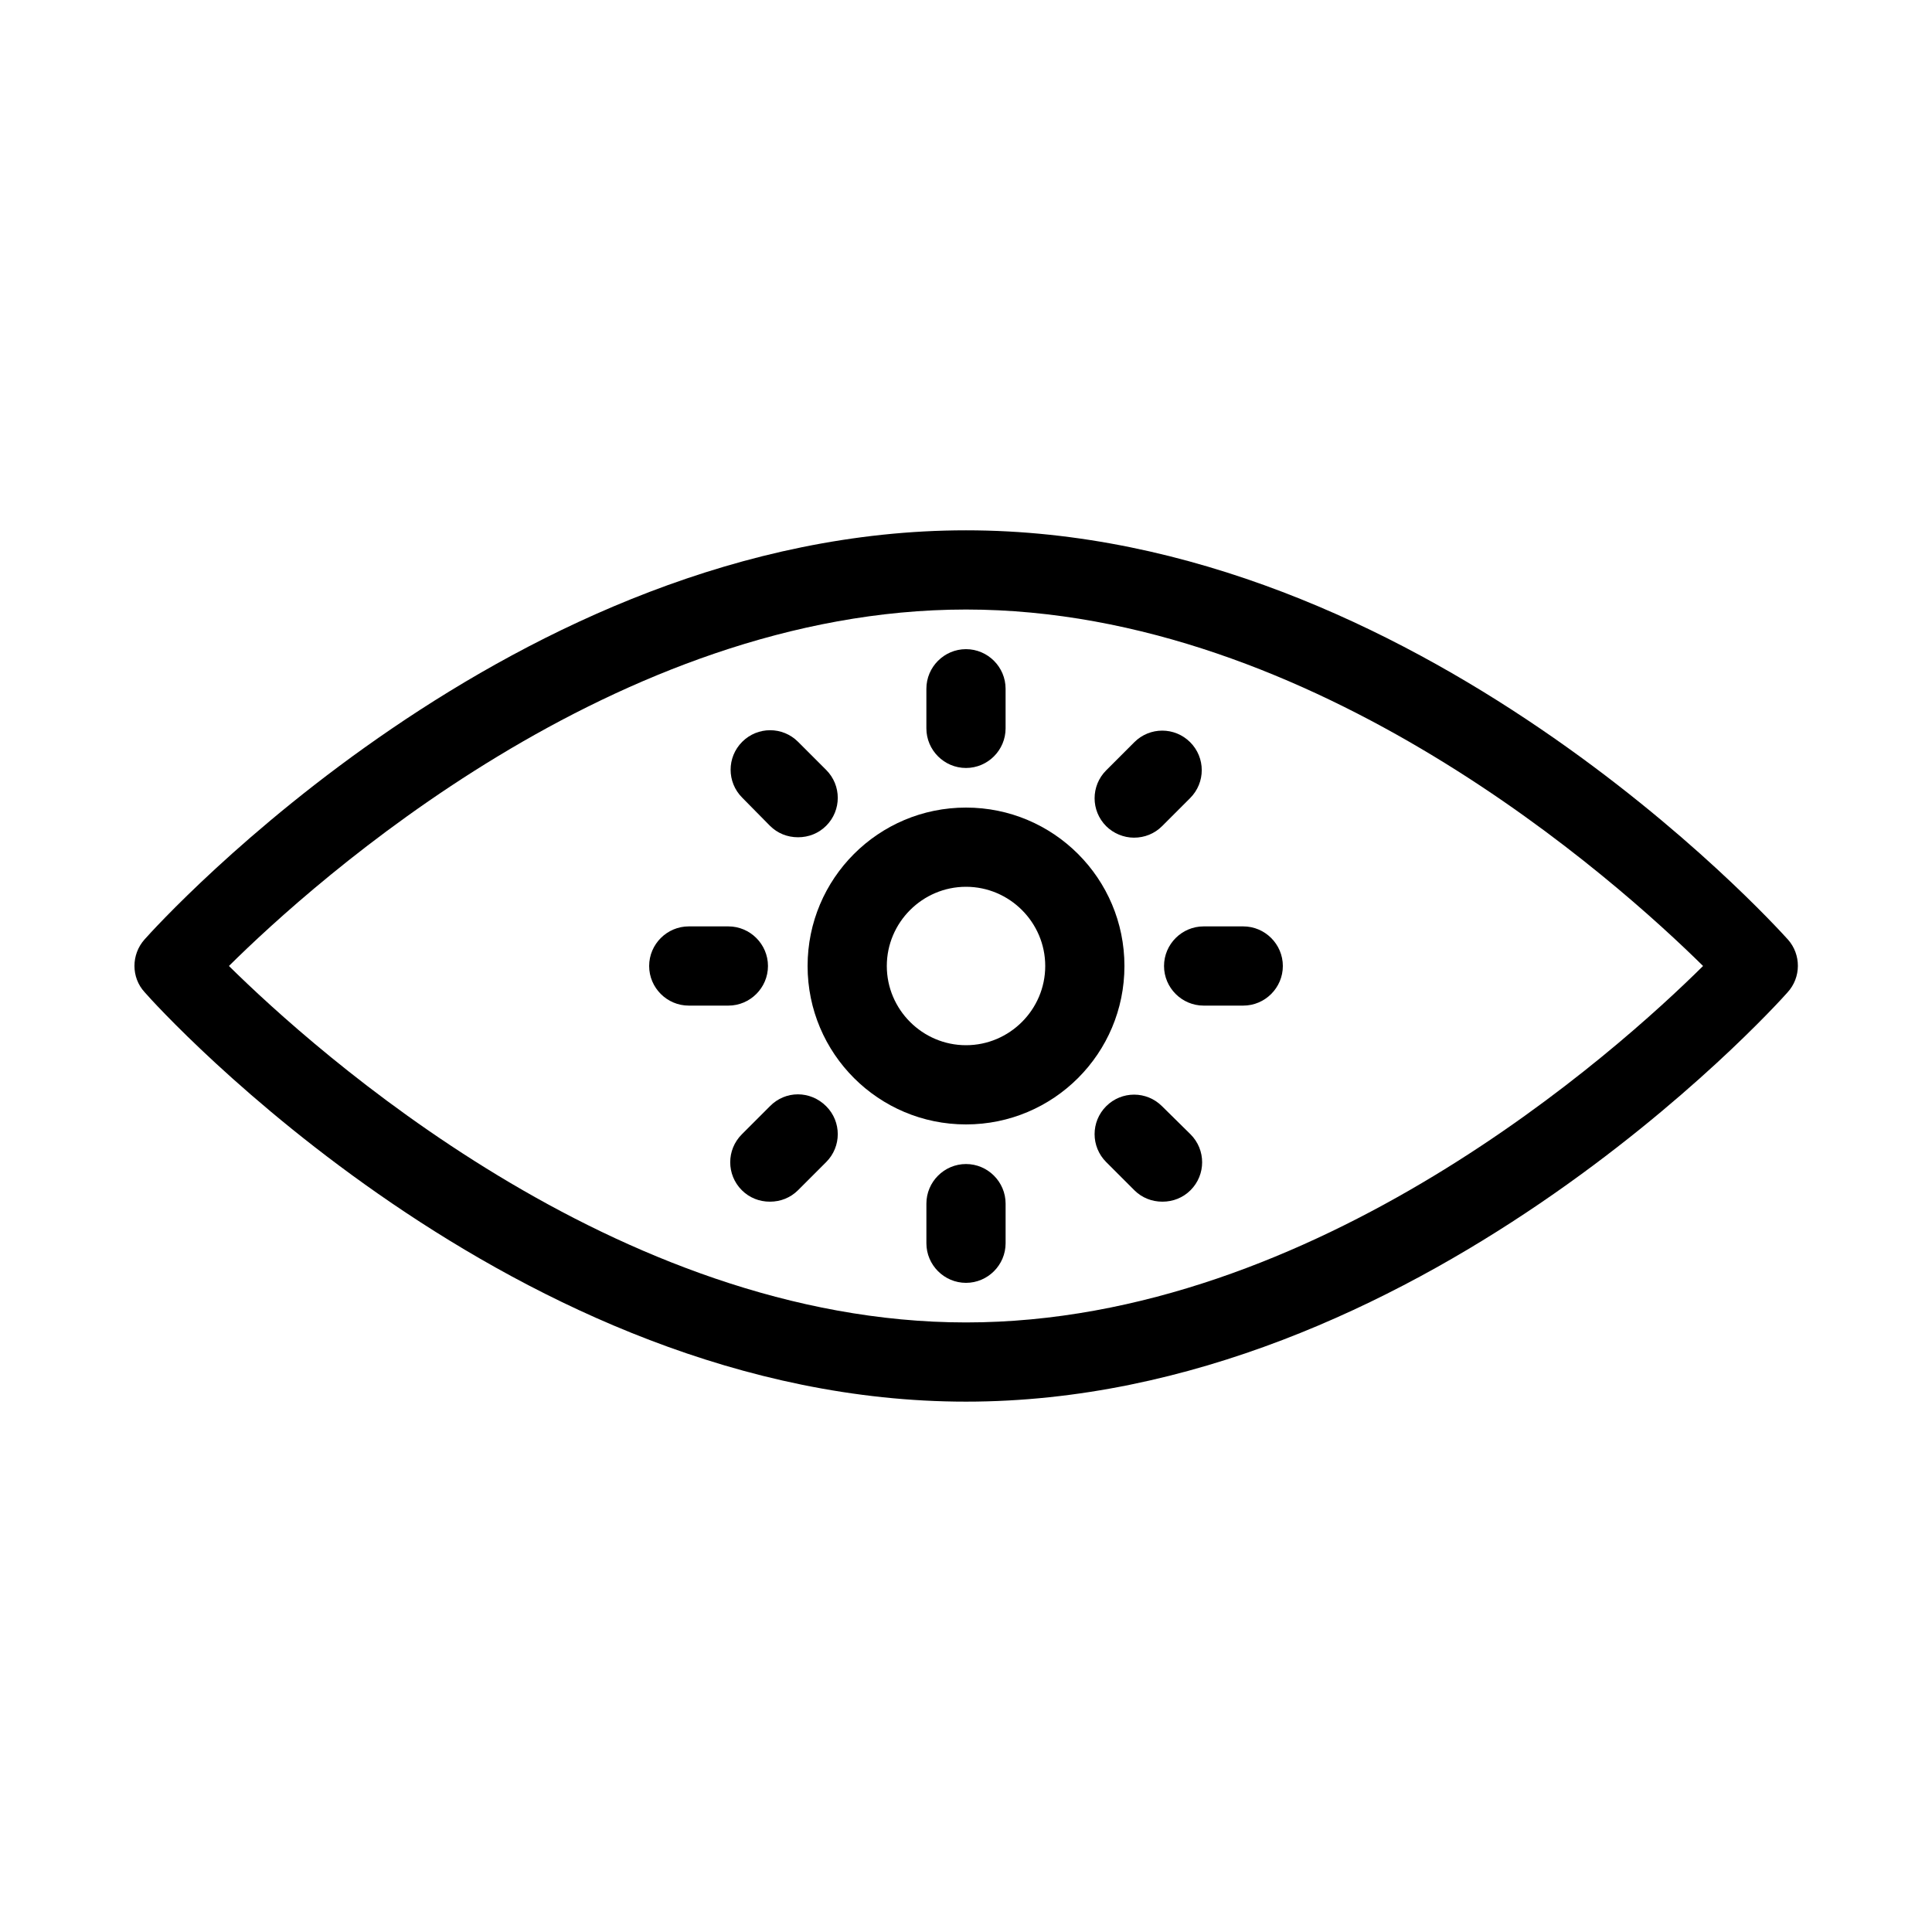
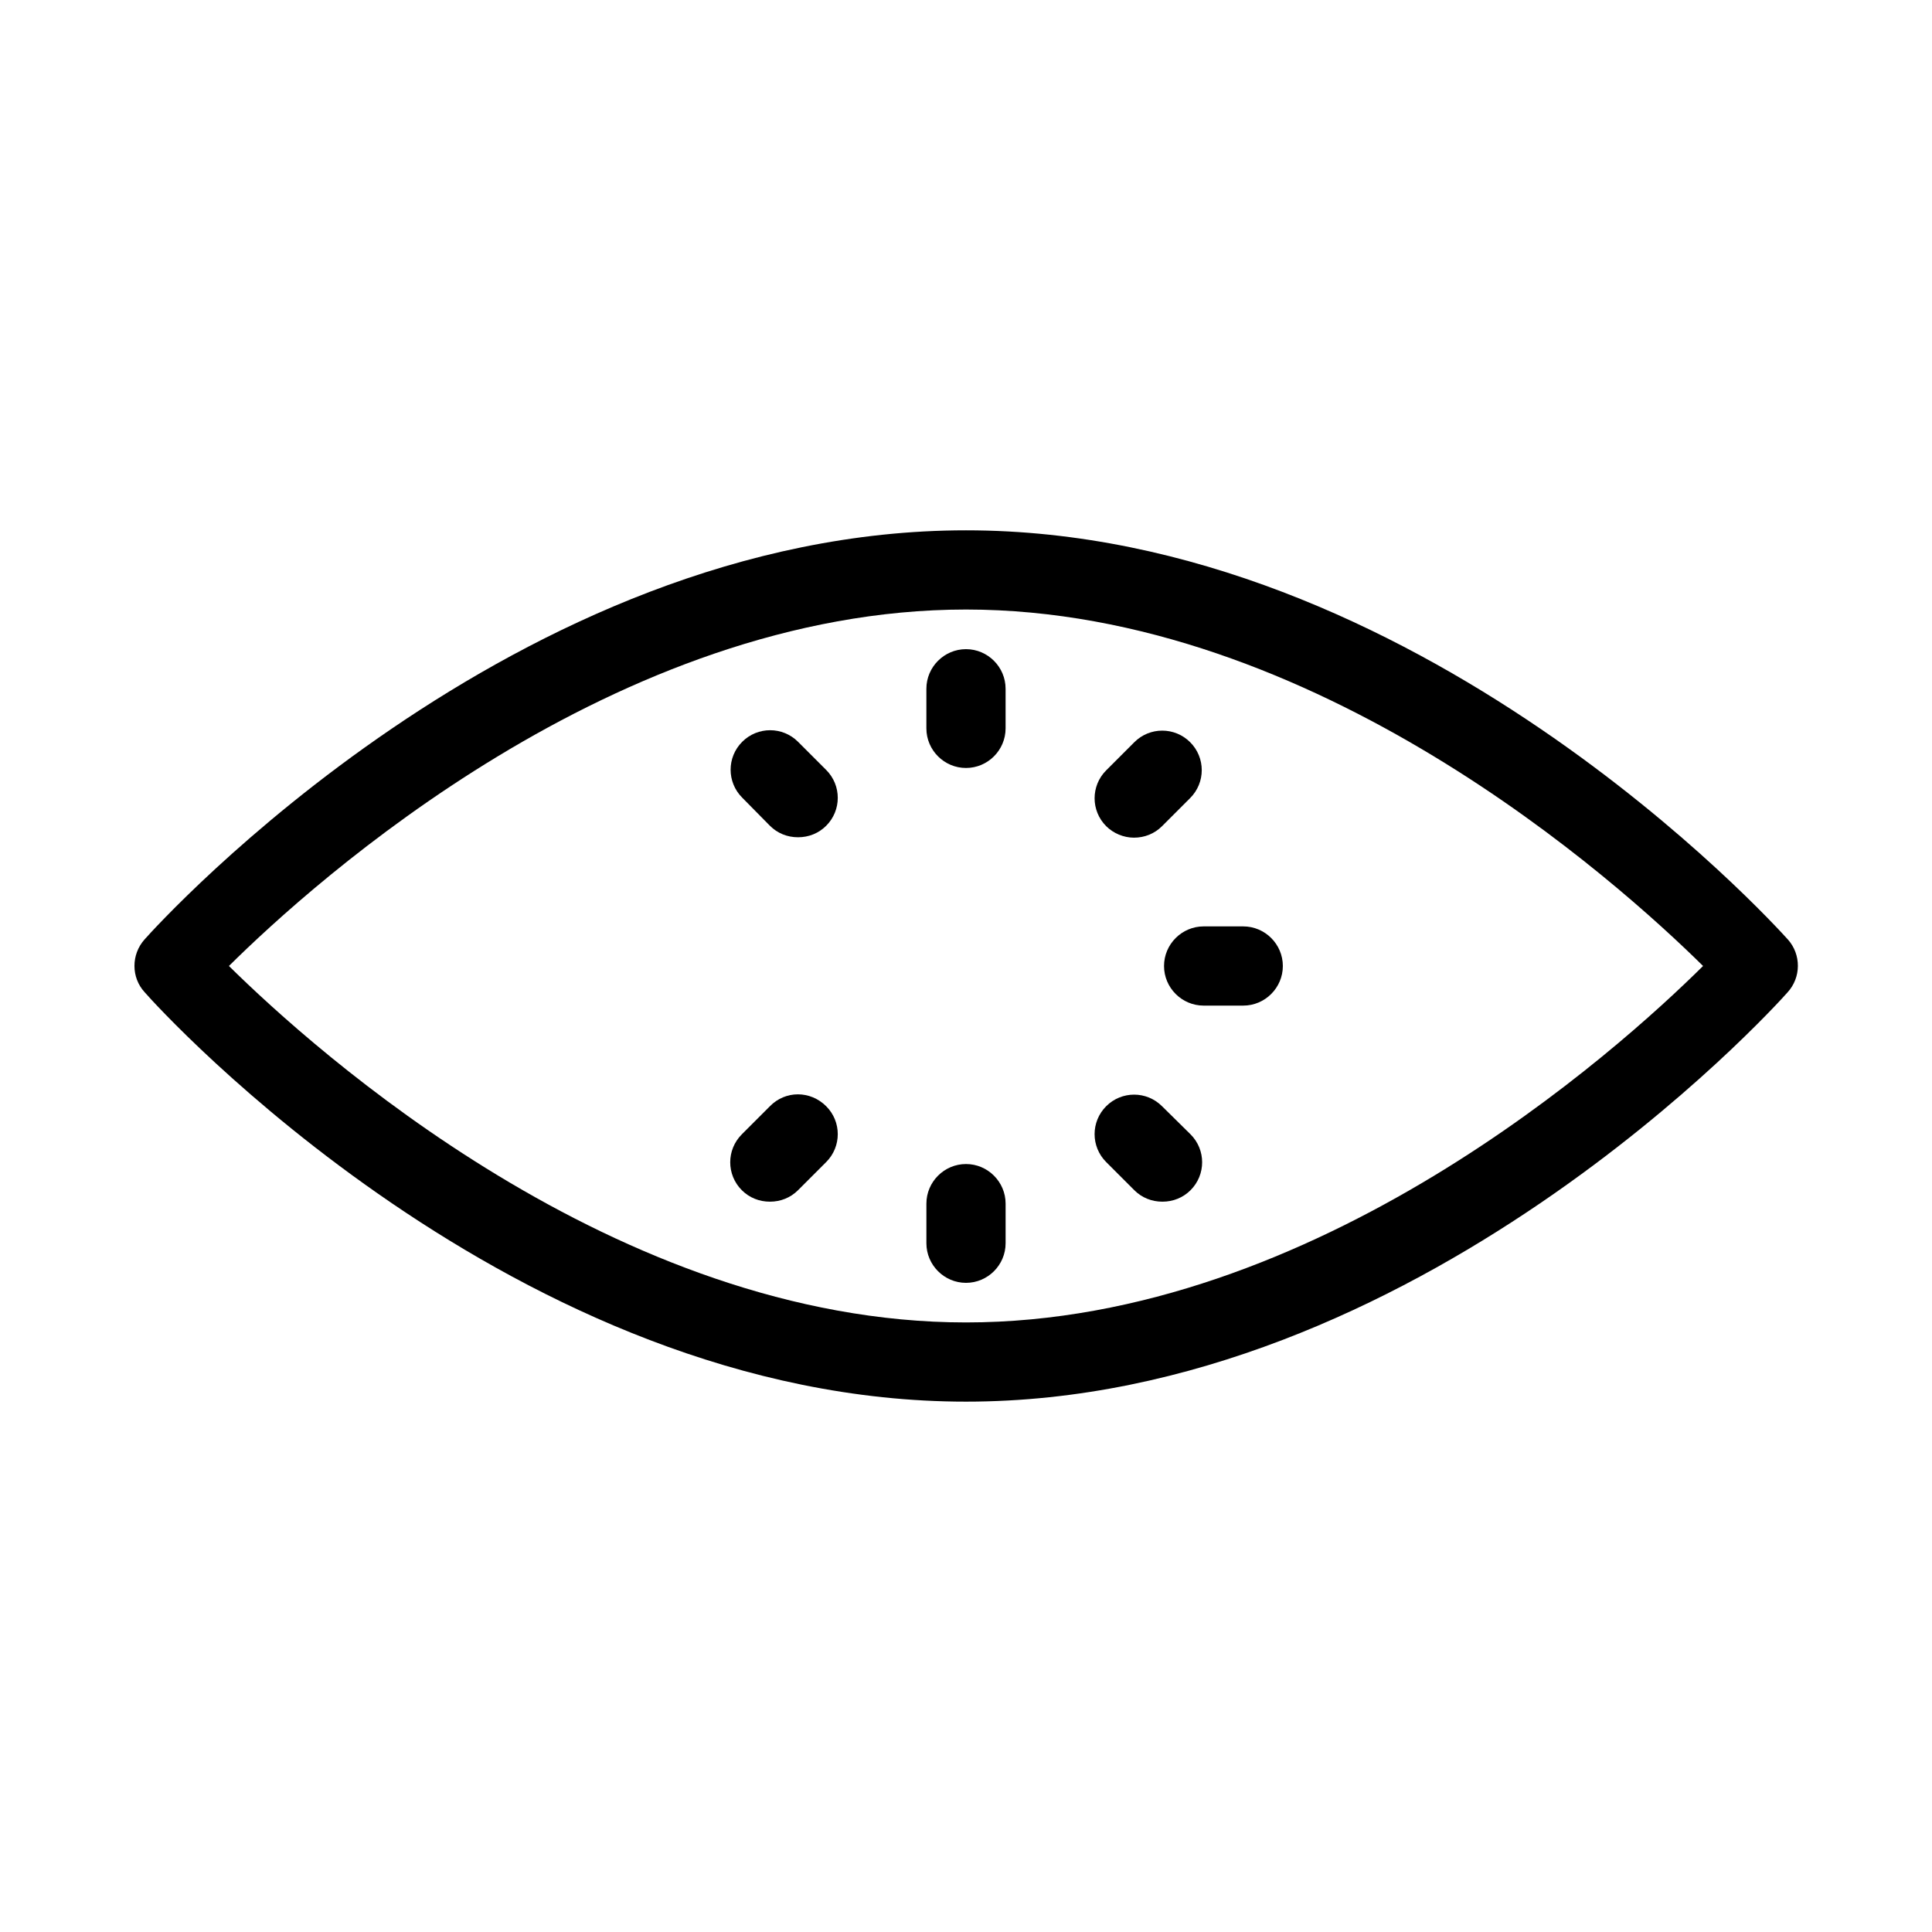
<svg xmlns="http://www.w3.org/2000/svg" fill="#000000" width="800px" height="800px" version="1.1" viewBox="144 144 512 512">
  <g>
    <path d="m389.5 326.53v10.496c0 5.773 4.723 10.496 10.496 10.496s10.496-4.723 10.496-10.496v-10.496c0-5.773-4.723-10.496-10.496-10.496s-10.496 4.723-10.496 10.496z" />
    <path d="m400 452.48c-5.773 0-10.496 4.723-10.496 10.496v10.496c0 5.773 4.723 10.496 10.496 10.496s10.496-4.723 10.496-10.496v-10.496c0-5.773-4.727-10.496-10.496-10.496z" />
    <path d="m348.04 362.84c1.996 1.996 4.617 3.043 7.453 3.043 2.832 0 5.457-1.051 7.453-3.043 4.094-4.094 4.094-10.707 0-14.801l-7.453-7.453c-4.094-4.094-10.707-4.094-14.801 0s-4.094 10.707 0 14.801z" />
    <path d="m451.95 437.16c-4.094-4.094-10.707-4.094-14.801 0s-4.094 10.707 0 14.801l7.453 7.453c1.996 1.996 4.617 3.043 7.453 3.043 2.832 0 5.457-1.051 7.453-3.043 4.094-4.094 4.094-10.707 0-14.801z" />
-     <path d="m347.52 400c0-5.773-4.723-10.496-10.496-10.496h-10.496c-5.773 0-10.496 4.723-10.496 10.496s4.723 10.496 10.496 10.496h10.496c5.773 0 10.496-4.727 10.496-10.496z" />
    <path d="m452.48 400c0 5.773 4.723 10.496 10.496 10.496h10.496c5.773 0 10.496-4.723 10.496-10.496s-4.723-10.496-10.496-10.496h-10.496c-5.773 0-10.496 4.723-10.496 10.496z" />
    <path d="m348.04 437.16-7.453 7.453c-4.094 4.094-4.094 10.707 0 14.801 1.996 1.996 4.617 3.043 7.453 3.043 2.832 0 5.457-1.051 7.453-3.043l7.453-7.453c4.094-4.094 4.094-10.707 0-14.801-4.199-4.199-10.812-4.199-14.906 0z" />
    <path d="m444.5 365.99c2.832 0 5.457-1.051 7.453-3.043l7.453-7.453c4.094-4.094 4.094-10.707 0-14.801s-10.707-4.094-14.801 0l-7.453 7.453c-4.094 4.094-4.094 10.707 0 14.801 1.891 1.887 4.621 3.043 7.348 3.043z" />
    <path d="m617.79 392.96c-3.992-4.406-98.352-108.42-217.79-108.42-119.45 0-213.8 104.02-217.69 108.42-3.57 3.988-3.57 10.078 0 13.961 3.883 4.512 98.348 108.53 217.69 108.53s213.8-104.02 217.69-108.43c3.672-3.984 3.672-10.074 0.105-14.062zm-217.79 101.5c-92.68 0-172.77-72.211-195.33-94.465 22.566-22.355 102.55-94.465 195.33-94.465 92.68 0 172.77 72.211 195.33 94.465-22.57 22.359-102.55 94.465-195.33 94.465z" />
-     <path d="m358.02 400c0 23.195 18.789 41.984 41.984 41.984s41.984-18.789 41.984-41.984-18.789-41.984-41.984-41.984c-23.199 0-41.984 18.785-41.984 41.984zm62.977 0c0 11.547-9.445 20.992-20.992 20.992s-20.992-9.445-20.992-20.992 9.445-20.992 20.992-20.992c11.543 0 20.992 9.445 20.992 20.992z" />
  </g>
</svg>